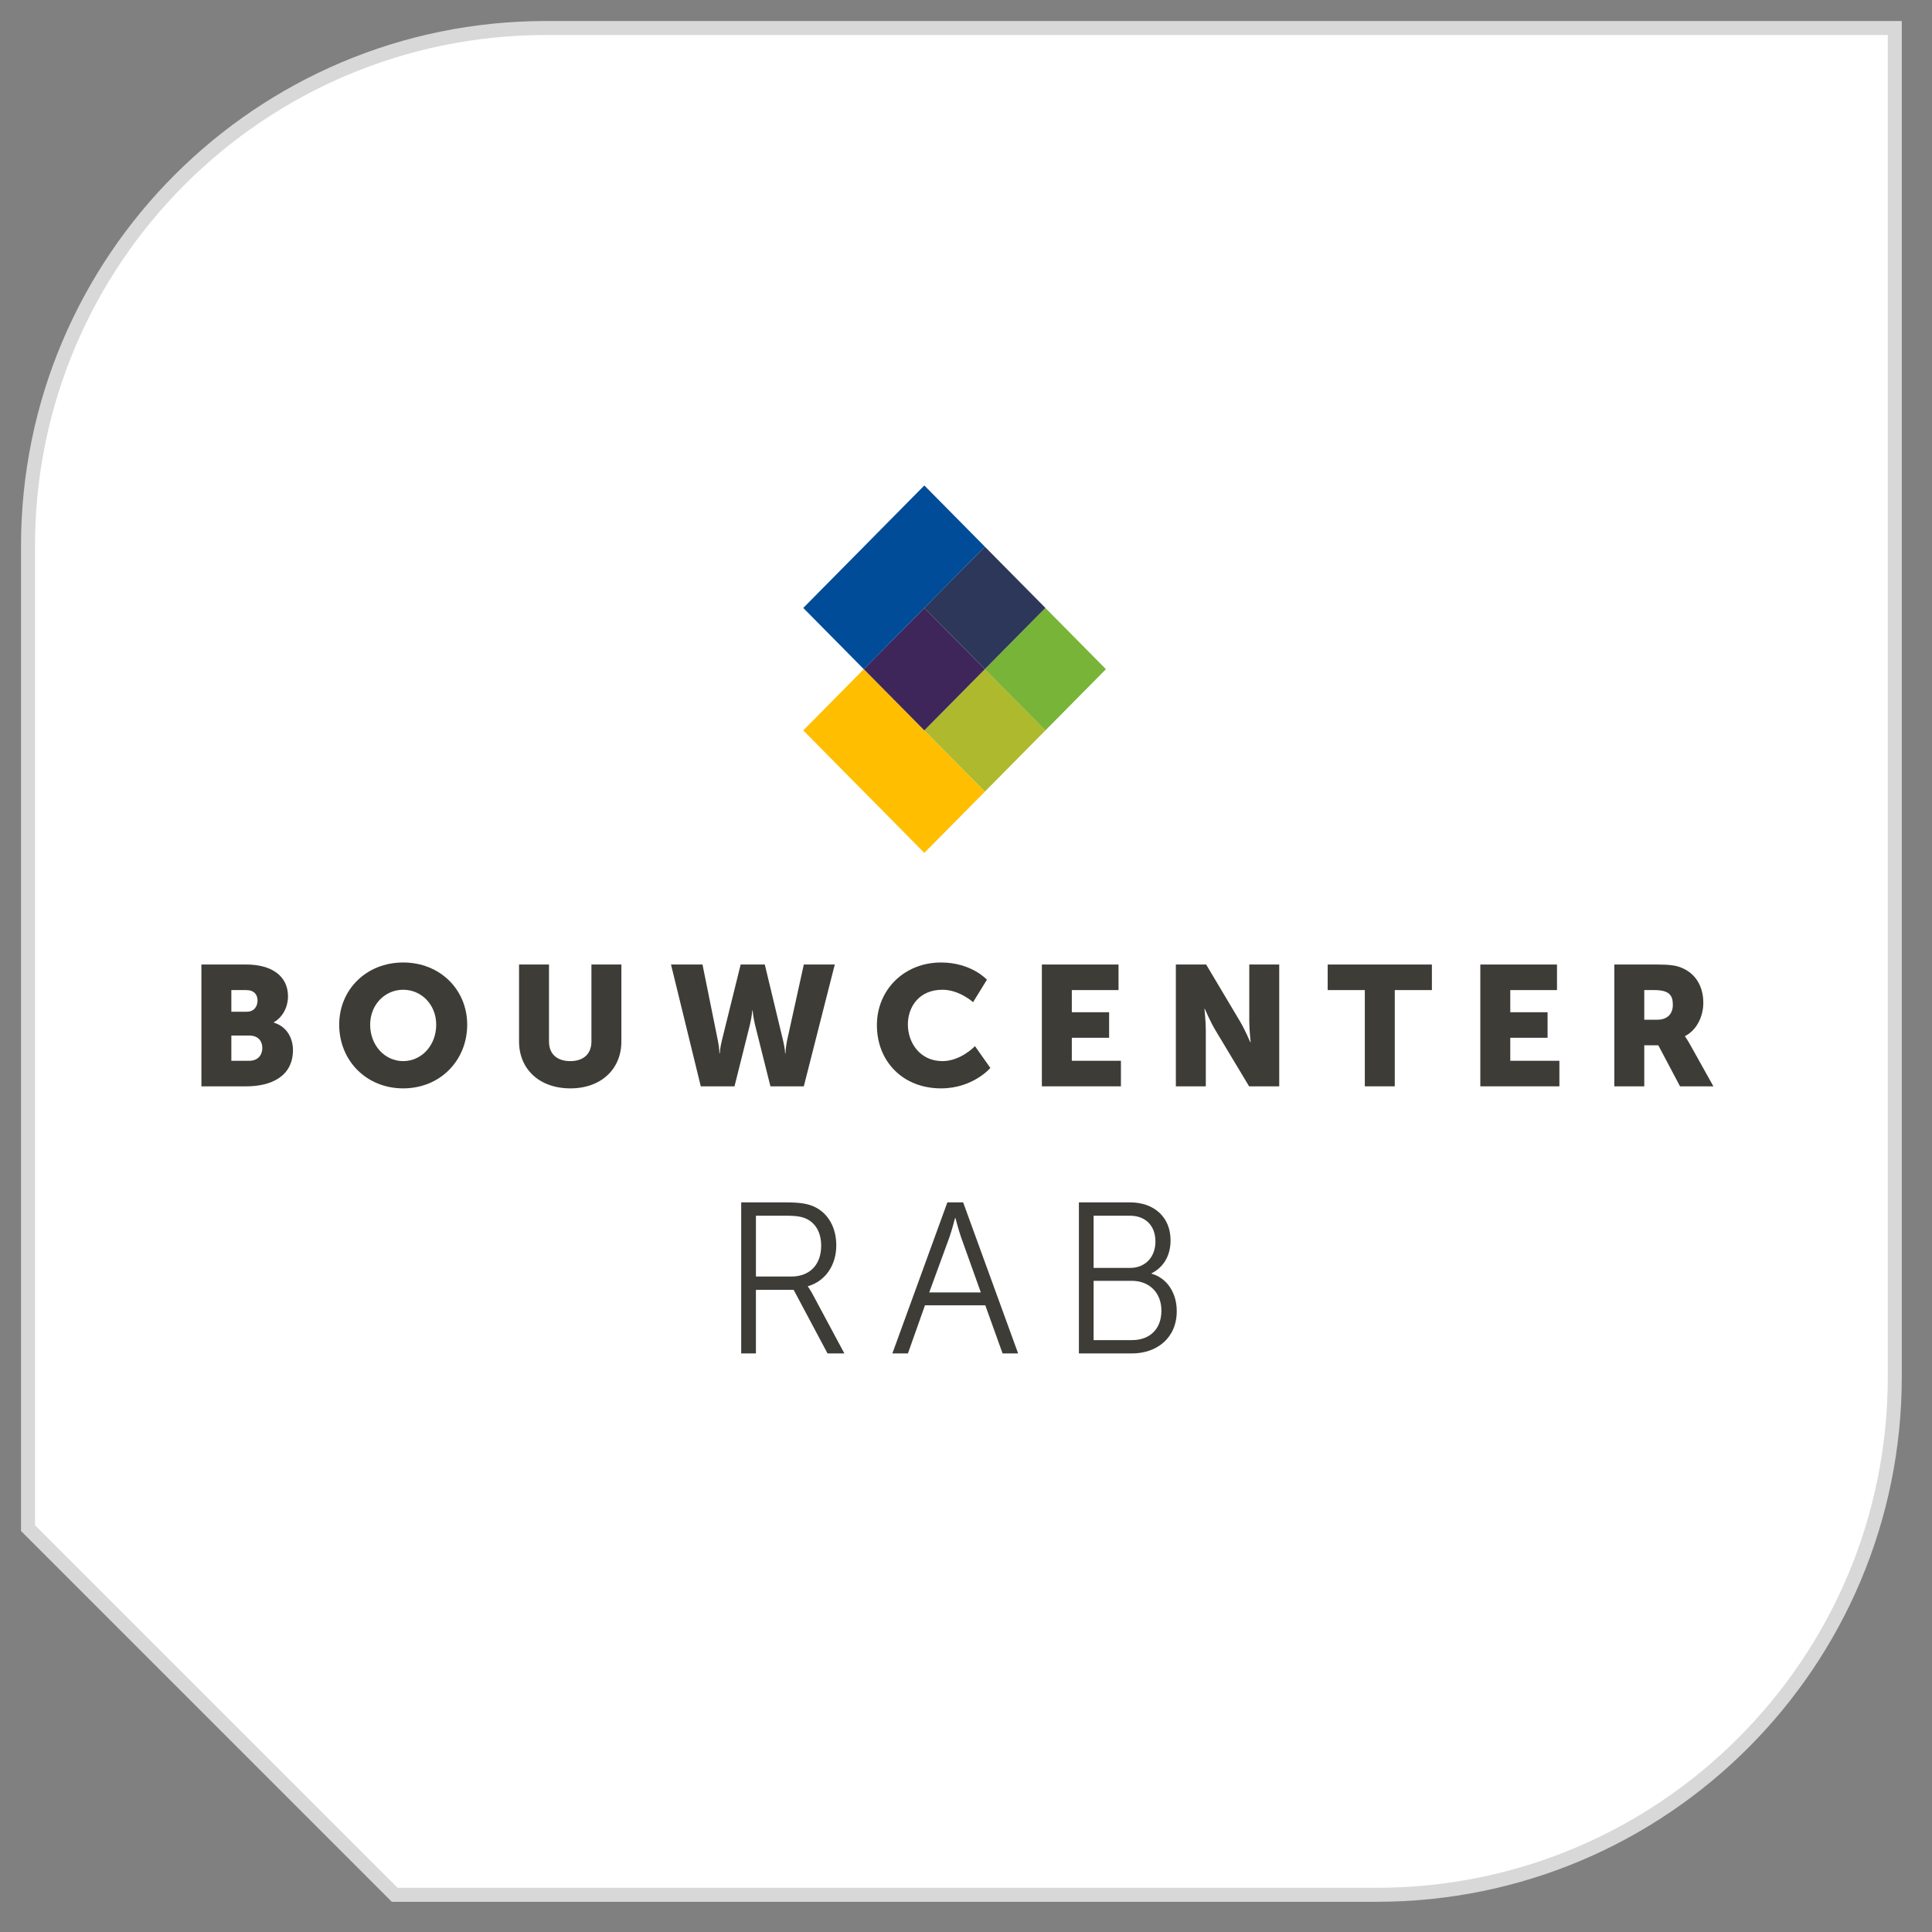
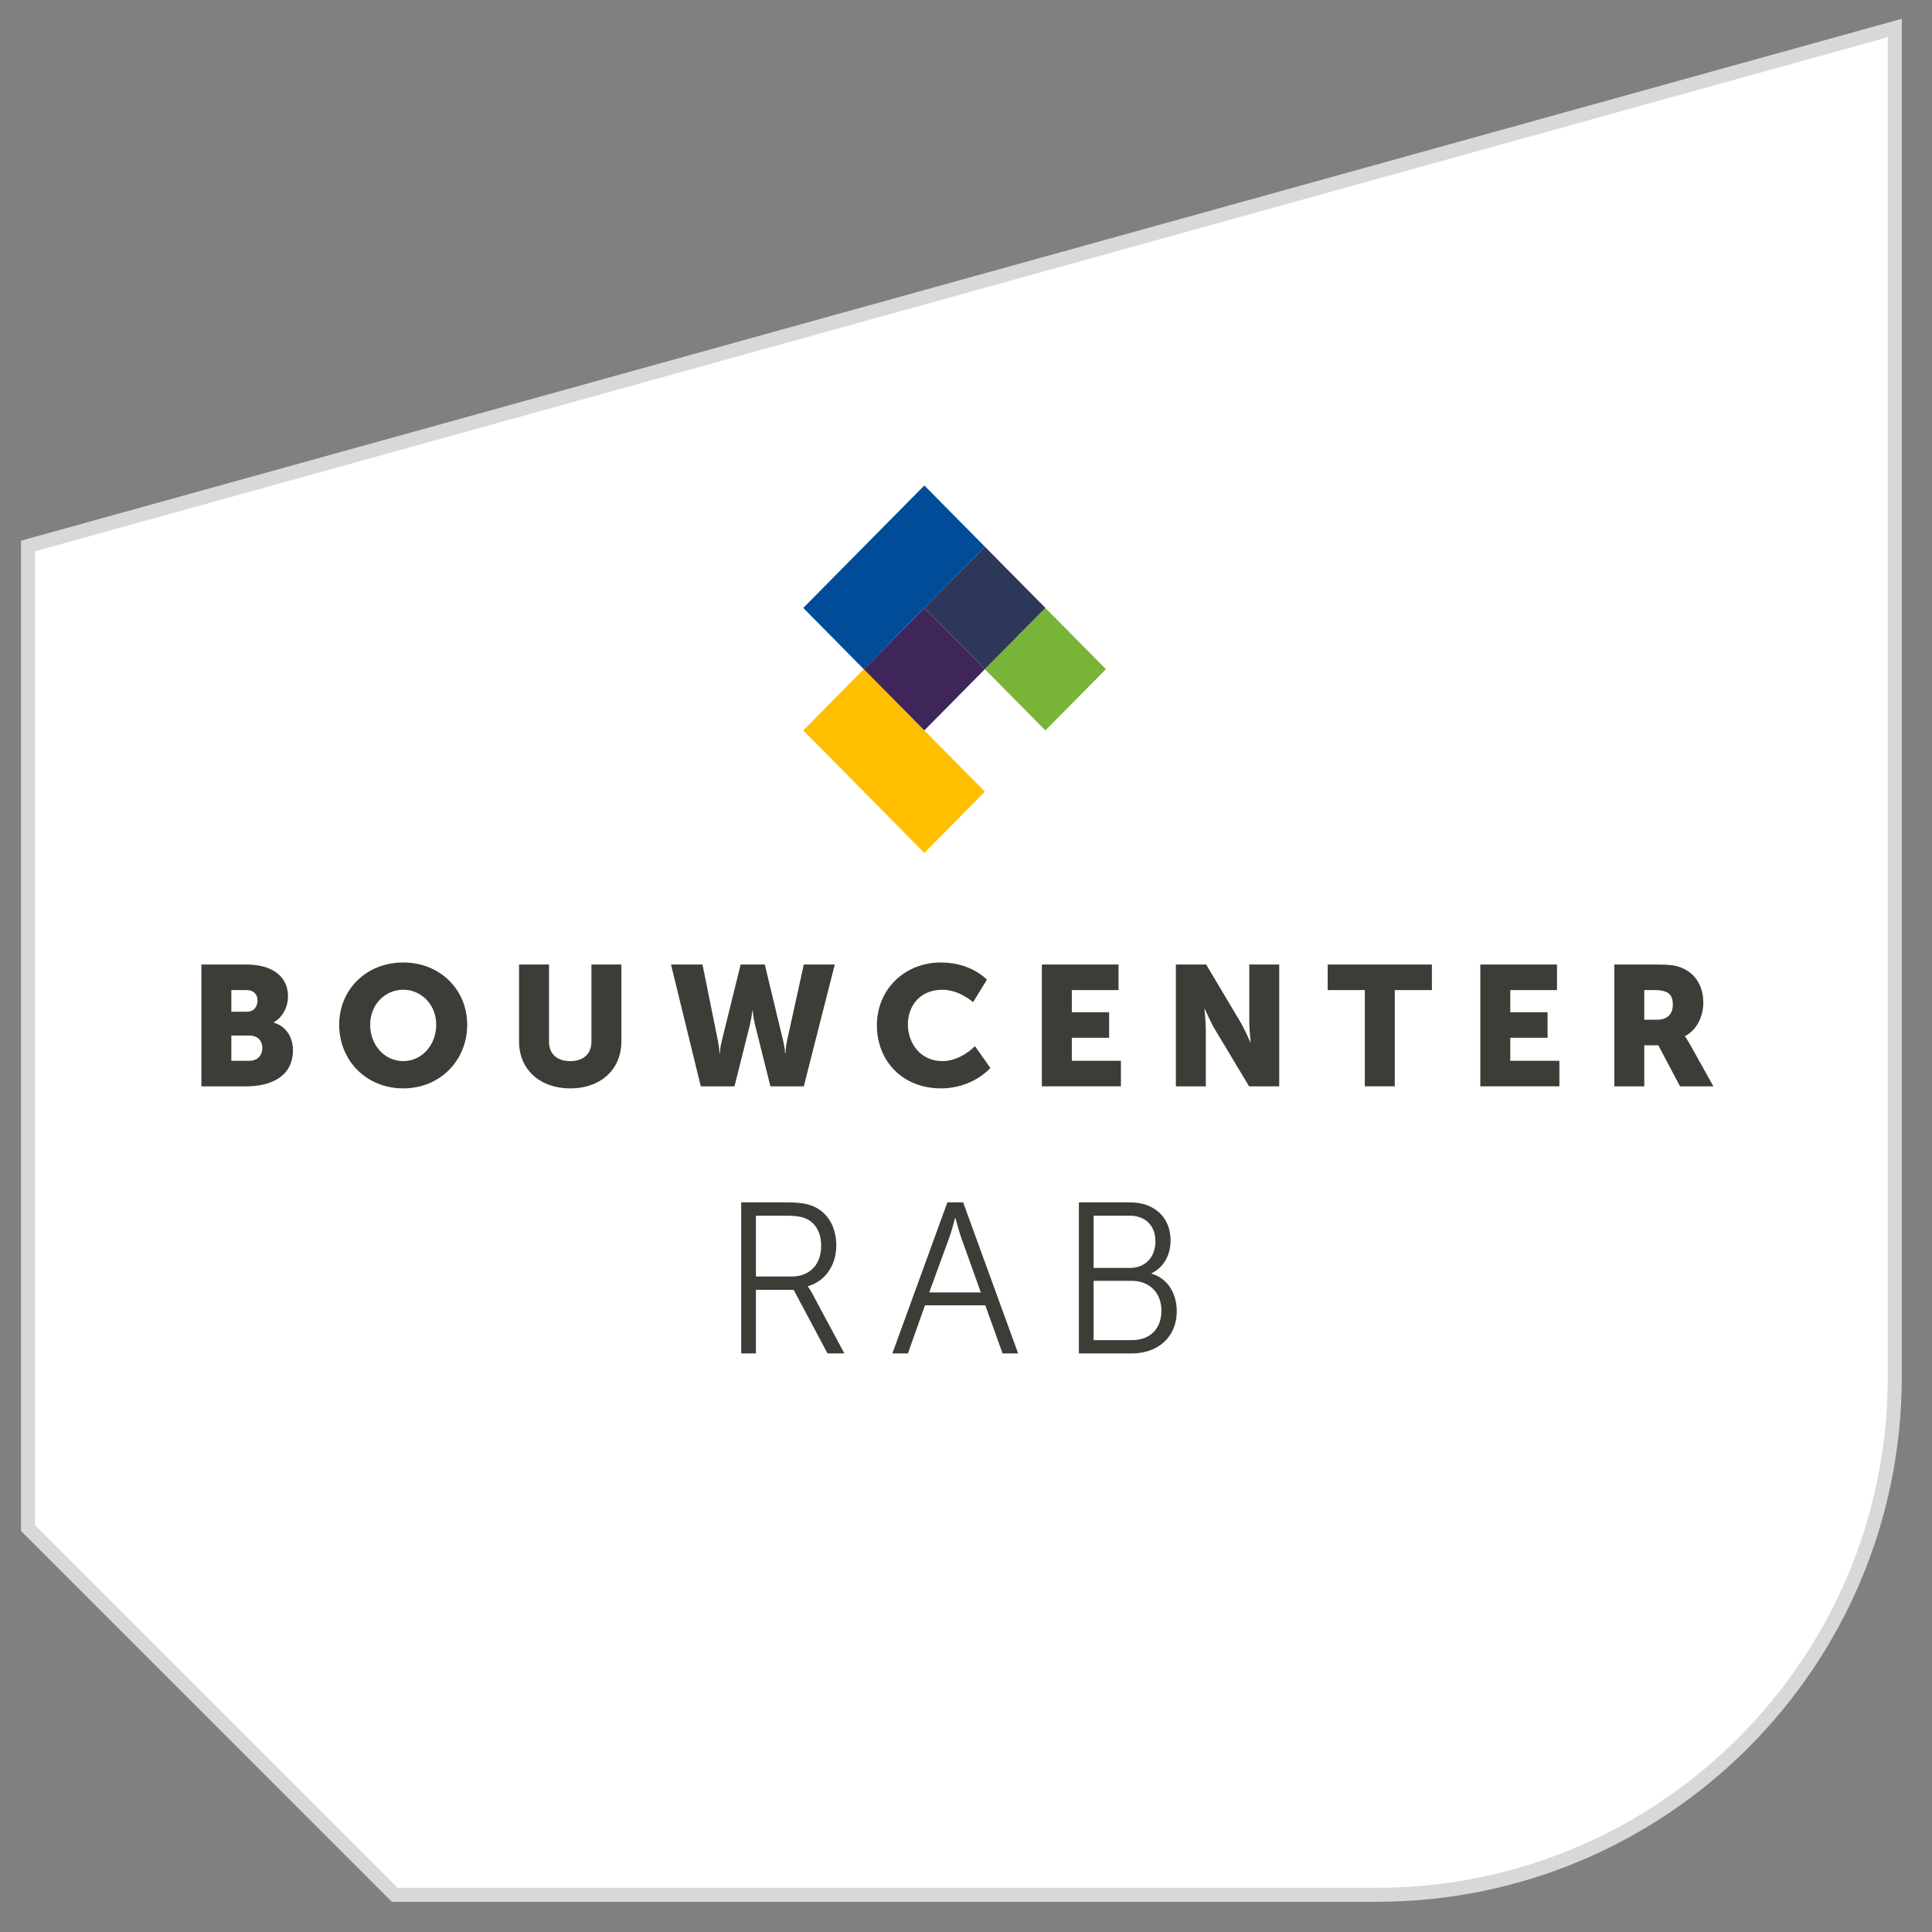
<svg xmlns="http://www.w3.org/2000/svg" width="138px" height="138px" viewBox="0 0 138 138" version="1.1">
  <rect x="0" y="0" width="138" height="138" fill="#808080" stroke="none" />
  <title>vestiging-card</title>
  <g id="vestiging-card" stroke="none" stroke-width="1" fill="none" fill-rule="evenodd">
-     <path d="M39,2 L109.149,2 L109.149,2 L135.341,28.192 L135.341,37.716 L135.341,98.341 C135.341,118.776 118.776,135.341 98.341,135.341 L2,135.341 L2,135.341 L2,39 C2,18.565 18.565,2 39,2 Z" id="Rectangle-Copy-9" stroke="#D8D8D8" fill="#FFFFFF" transform="translate(68.671, 68.671) scale(-1, -1) translate(-68.671, -68.671)" />
+     <path d="M39,2 L109.149,2 L109.149,2 L135.341,28.192 L135.341,37.716 L135.341,98.341 L2,135.341 L2,135.341 L2,39 C2,18.565 18.565,2 39,2 Z" id="Rectangle-Copy-9" stroke="#D8D8D8" fill="#FFFFFF" transform="translate(68.671, 68.671) scale(-1, -1) translate(-68.671, -68.671)" />
    <g id="rab-bouwcenter-logo-staand-copy" transform="translate(14.386, 34.675)" fill-rule="nonzero">
      <g id="bc_rab_kort_rgb" transform="translate(0, -0)">
        <g id="Group-4" transform="translate(0, 34.074)" fill="#3D3C37">
          <path d="M0,0.146 L3.215,0.146 C4.963,0.146 6.185,0.925 6.185,2.421 C6.185,3.152 5.831,3.894 5.171,4.271 L5.171,4.295 C6.173,4.6 6.54,5.488 6.54,6.254 C6.54,8.153 4.951,8.846 3.215,8.846 L0,8.846 L0,0.146 L0,0.146 Z M3.239,3.517 C3.777,3.517 4.009,3.127 4.009,2.713 C4.009,2.312 3.777,1.971 3.203,1.971 L2.139,1.971 L2.139,3.517 L3.239,3.517 Z M3.423,7.021 C4.046,7.021 4.352,6.595 4.352,6.108 C4.352,5.622 4.058,5.22 3.435,5.22 L2.139,5.22 L2.139,7.021 L3.423,7.021 Z" id="Shape" />
          <path d="M14.413,0 C17.053,0 18.985,1.947 18.985,4.441 C18.985,6.997 17.053,8.992 14.413,8.992 C11.773,8.992 9.842,6.997 9.842,4.441 C9.842,1.945 11.773,0 14.413,0 Z M14.413,7.045 C15.721,7.045 16.772,5.926 16.772,4.441 C16.772,3.018 15.721,1.947 14.413,1.947 C13.105,1.947 12.054,3.018 12.054,4.441 C12.054,5.926 13.105,7.045 14.413,7.045 Z" id="Shape" />
          <path d="M22.689,0.146 L24.828,0.146 L24.828,5.646 C24.828,6.559 25.427,7.045 26.343,7.045 C27.26,7.045 27.859,6.559 27.859,5.646 L27.859,0.146 L29.998,0.146 L29.998,5.646 C29.998,7.605 28.556,8.992 26.356,8.992 C24.131,8.992 22.689,7.605 22.689,5.646 L22.689,0.146 L22.689,0.146 Z" id="Path" />
          <path d="M33.543,0.146 L35.792,0.146 L36.892,5.585 C37.002,6.121 37.002,6.498 37.002,6.498 L37.027,6.498 C37.027,6.498 37.039,6.121 37.173,5.585 L38.518,0.146 L40.242,0.146 L41.55,5.585 C41.684,6.121 41.696,6.498 41.696,6.498 L41.721,6.498 C41.721,6.498 41.721,6.121 41.831,5.585 L43.029,0.146 L45.241,0.146 L43.029,8.846 L40.645,8.846 L39.545,4.454 C39.41,3.894 39.374,3.431 39.374,3.431 L39.349,3.431 C39.349,3.431 39.313,3.894 39.178,4.454 L38.078,8.846 L35.67,8.846 L33.543,0.146 Z" id="Path" />
          <path d="M52.833,0 C54.997,0 56.109,1.229 56.109,1.229 L55.119,2.835 C55.119,2.835 54.141,1.947 52.931,1.947 C51.257,1.947 50.462,3.176 50.462,4.429 C50.462,5.719 51.318,7.045 52.931,7.045 C54.251,7.045 55.254,5.975 55.254,5.975 L56.354,7.532 C56.354,7.532 55.119,8.992 52.833,8.992 C50.095,8.992 48.25,7.057 48.25,4.478 C48.25,1.945 50.205,0 52.833,0 Z" id="Path" />
          <polygon id="Path" points="60.033 0.146 65.509 0.146 65.509 1.971 62.172 1.971 62.172 3.553 64.837 3.553 64.837 5.378 62.172 5.378 62.172 7.021 65.68 7.021 65.68 8.846 60.033 8.846" />
          <path d="M69.604,0.146 L71.768,0.146 L74.188,4.21 C74.53,4.782 74.921,5.695 74.921,5.695 L74.946,5.695 C74.946,5.695 74.848,4.758 74.848,4.21 L74.848,0.146 L76.987,0.146 L76.987,8.846 L74.836,8.846 L72.403,4.794 C72.061,4.222 71.67,3.31 71.67,3.31 L71.646,3.31 C71.646,3.31 71.743,4.247 71.743,4.794 L71.743,8.846 L69.604,8.846 L69.604,0.146 Z" id="Path" />
          <polygon id="Path" points="83.101 1.971 80.448 1.971 80.448 0.146 87.892 0.146 87.892 1.971 85.24 1.971 85.24 8.846 83.101 8.846" />
          <polygon id="Path" points="91.351 0.146 96.828 0.146 96.828 1.971 93.491 1.971 93.491 3.553 96.155 3.553 96.155 5.378 93.491 5.378 93.491 7.021 96.999 7.021 96.999 8.846 91.351 8.846" />
          <path d="M100.923,0.146 L103.966,0.146 C104.859,0.146 105.286,0.207 105.665,0.353 C106.655,0.73 107.279,1.618 107.279,2.884 C107.279,3.809 106.839,4.819 105.971,5.257 L105.971,5.281 C105.971,5.281 106.093,5.439 106.301,5.804 L108,8.846 L105.616,8.846 L104.064,5.914 L103.062,5.914 L103.062,8.846 L100.923,8.846 L100.923,0.146 Z M103.991,4.088 C104.675,4.088 105.103,3.711 105.103,3.018 C105.103,2.361 104.859,1.971 103.783,1.971 L103.062,1.971 L103.062,4.088 L103.991,4.088 Z" id="Shape" />
        </g>
        <g id="Group-2" transform="translate(42.914, -0)">
          <polygon id="Rectangle" fill="#FFBE00" transform="translate(6.562, 19.684) rotate(-45) translate(-6.562, -19.684)" points="3.522 13.551 9.673 13.515 9.602 25.817 3.451 25.852" />
-           <polygon id="Rectangle" fill="#AFB92D" transform="translate(13.048, 17.495) rotate(-45) translate(-13.048, -17.495)" points="9.99 14.438 16.141 14.402 16.106 20.553 9.955 20.589" />
          <polygon id="Rectangle" fill="#78B437" transform="translate(17.37, 13.124) rotate(-45) translate(-17.37, -13.124)" points="14.313 10.066 20.464 10.031 20.428 16.182 14.277 16.217" />
          <polygon id="Rectangle" fill="#2D375A" transform="translate(13.047, 8.748) rotate(-45) translate(-13.047, -8.748)" points="9.989 5.691 16.14 5.655 16.105 11.806 9.954 11.841" />
          <polygon id="Rectangle" fill="#3E265B" transform="translate(8.723, 13.123) rotate(-45) translate(-8.723, -13.123)" points="5.666 10.065 11.817 10.03 11.781 16.181 5.63 16.216" />
          <polygon id="Rectangle" fill="#004C99" transform="translate(6.562, 6.562) rotate(-45) translate(-6.562, -6.562)" points="0.429 3.522 12.73 3.451 12.695 9.602 0.393 9.673" />
        </g>
        <g id="Group-6" transform="translate(38.557, 51.209)" fill="#3D3C37">
          <path d="M0,0 L3.167,0 C4.264,0 4.751,0.107 5.178,0.292 C6.183,0.737 6.792,1.765 6.792,3.07 C6.792,4.528 5.969,5.649 4.766,5.986 L4.766,6.017 C4.766,6.017 4.873,6.155 5.041,6.447 L7.37,10.791 L6.167,10.791 L3.746,6.247 L1.051,6.247 L1.051,10.791 L0,10.791 L0,0 Z M3.595,5.296 C4.89,5.296 5.712,4.451 5.712,3.101 C5.712,2.21 5.362,1.55 4.737,1.213 C4.418,1.044 4.037,0.952 3.215,0.952 L1.052,0.952 L1.052,5.296 L3.595,5.296 Z" id="Shape" />
          <path d="M17.436,7.352 L13.127,7.352 L11.908,10.791 L10.797,10.791 L14.726,0 L15.853,0 L19.781,10.791 L18.67,10.791 L17.436,7.352 Z M15.274,1.121 C15.274,1.121 15.045,2.011 14.863,2.517 L13.431,6.431 L17.116,6.431 L15.715,2.517 C15.533,2.011 15.304,1.121 15.304,1.121 L15.274,1.121 Z" id="Shape" />
          <path d="M24.121,0 L27.776,0 C29.466,0 30.669,1.028 30.669,2.717 C30.669,3.837 30.137,4.651 29.314,5.065 L29.314,5.096 C30.411,5.403 31.111,6.462 31.111,7.767 C31.111,9.685 29.695,10.791 27.898,10.791 L24.121,10.791 L24.121,0 Z M27.776,4.682 C28.857,4.682 29.588,3.914 29.588,2.794 C29.588,1.688 28.903,0.952 27.761,0.952 L25.172,0.952 L25.172,4.682 L27.776,4.682 Z M27.913,9.839 C29.208,9.839 30.015,9.025 30.015,7.736 C30.015,6.447 29.147,5.603 27.898,5.603 L25.172,5.603 L25.172,9.839 L27.913,9.839 Z" id="Shape" />
        </g>
      </g>
    </g>
  </g>
</svg>